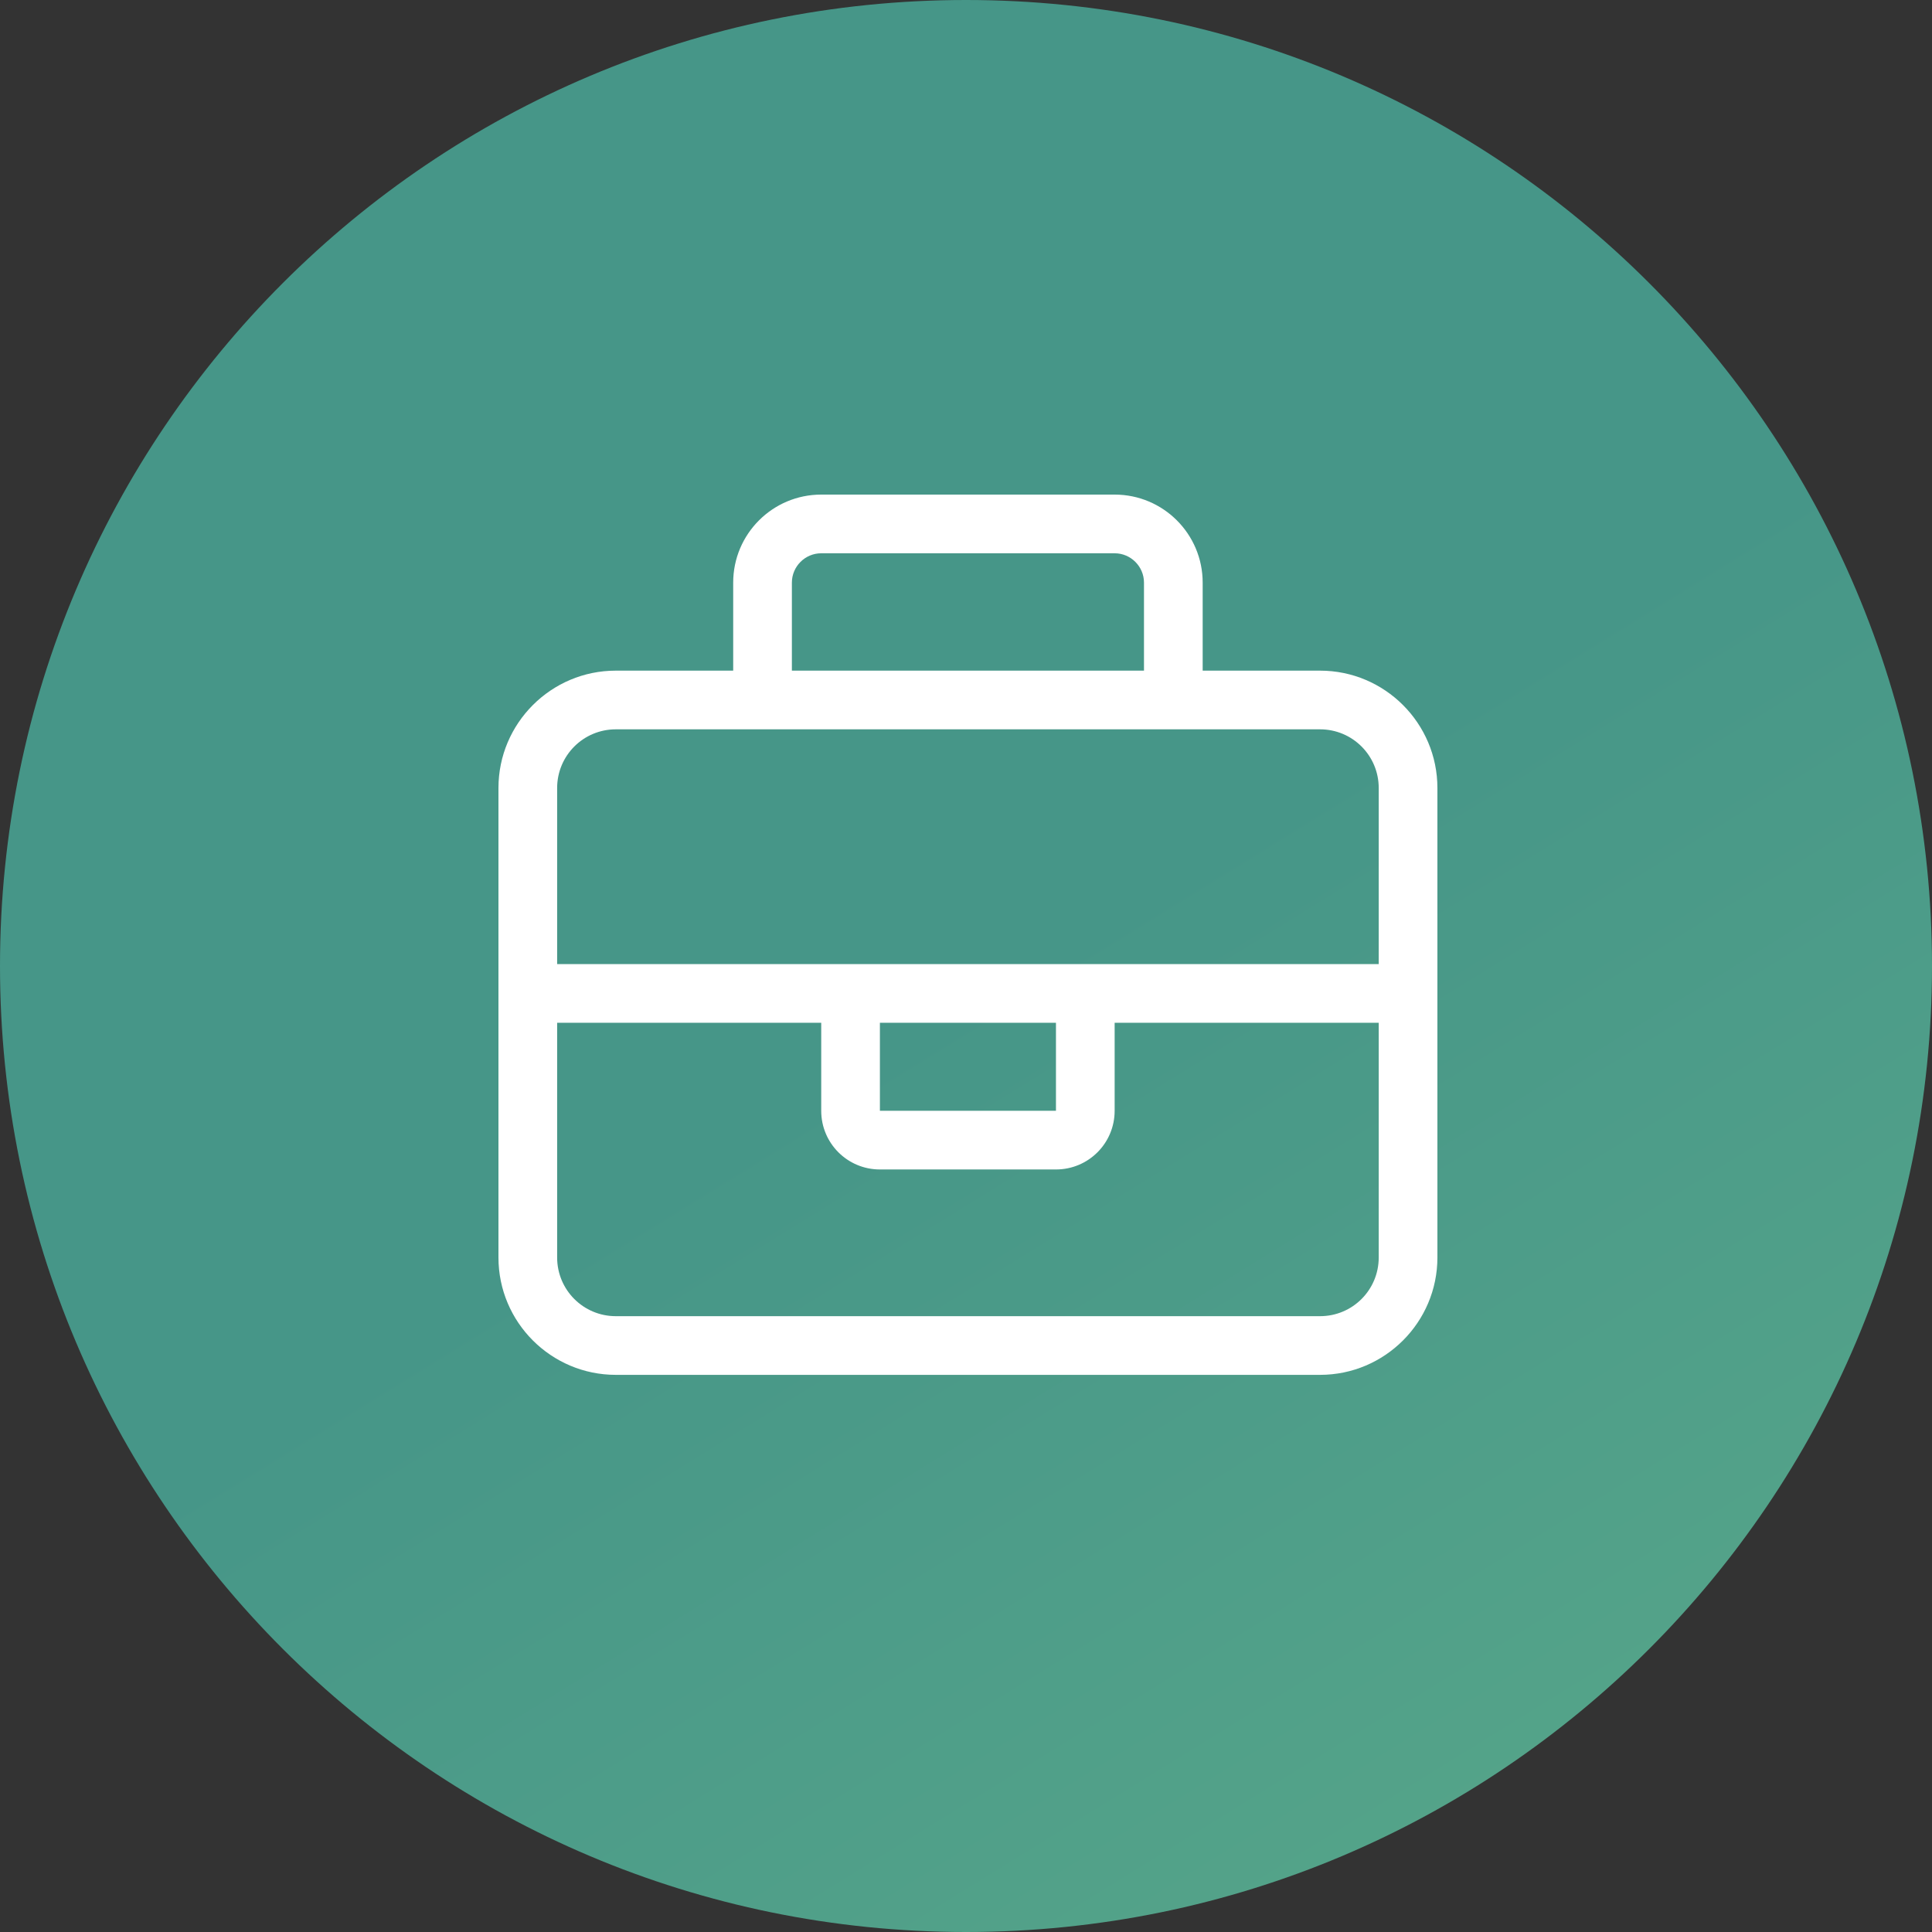
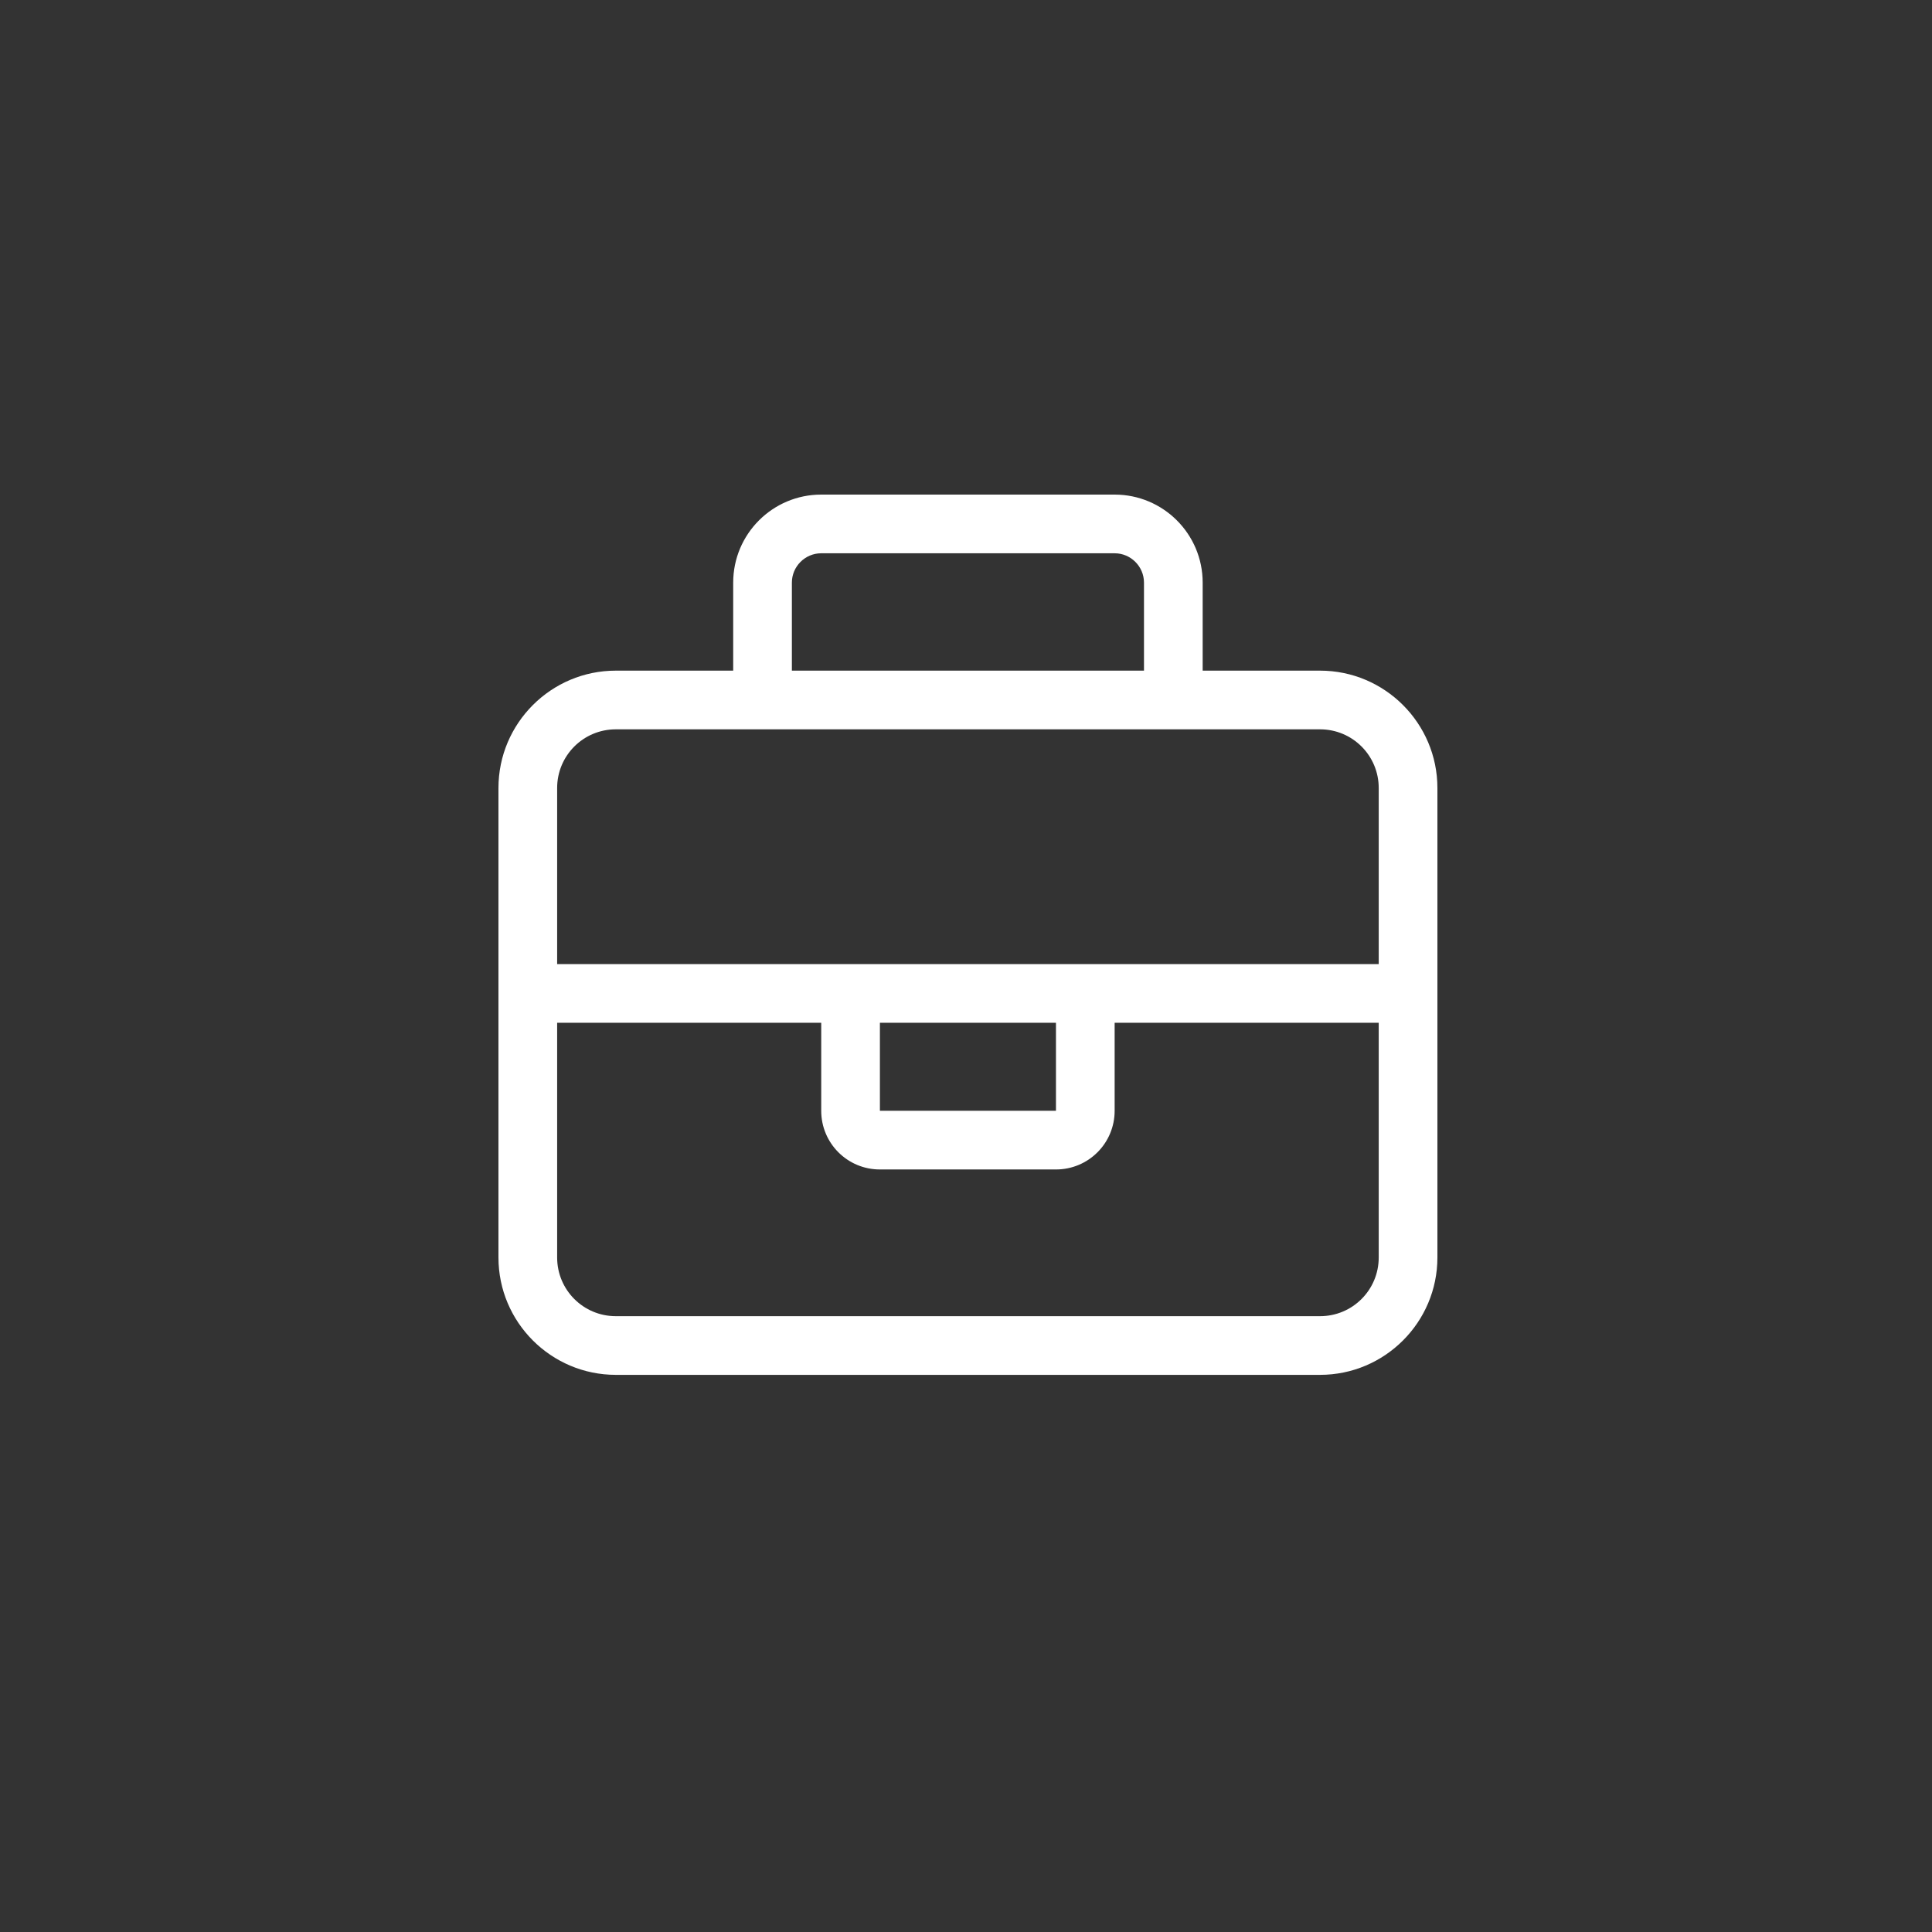
<svg xmlns="http://www.w3.org/2000/svg" width="500" height="500" viewBox="0 0 500 500" fill="none">
  <rect x="0" y="0" width="500" height="500" fill="#333333" stroke="none" />
-   <path d="M500 250C500 388.071 388.071 500 250 500C111.929 500 0 388.071 0 250C0 111.929 111.929 0 250 0C388.071 0 500 111.929 500 250Z" fill="url(#paint0_linear_359_263)" />
  <path d="M204.938 150.781V173.562H296.062V150.781C296.062 146.605 292.645 143.188 288.469 143.188H212.531C208.355 143.188 204.938 146.605 204.938 150.781ZM189.75 173.562V150.781C189.75 138.204 199.954 128 212.531 128H288.469C301.046 128 311.25 138.204 311.25 150.781V173.562H341.625C358.379 173.562 372 187.184 372 203.938V325.438C372 342.191 358.379 355.812 341.625 355.812H159.375C142.621 355.812 129 342.191 129 325.438V203.938C129 187.184 142.621 173.562 159.375 173.562H189.75ZM159.375 188.75C150.974 188.75 144.188 195.537 144.188 203.938V249.5H356.812V203.938C356.812 195.537 350.026 188.75 341.625 188.75H159.375ZM356.812 264.688H288.469V287.469C288.469 295.869 281.682 302.656 273.281 302.656H227.719C219.318 302.656 212.531 295.869 212.531 287.469V264.688H144.188V325.438C144.188 333.838 150.974 340.625 159.375 340.625H341.625C350.026 340.625 356.812 333.838 356.812 325.438V264.688ZM227.719 264.688V287.469H273.281V264.688H227.719Z" fill="white" />
  <defs>
    <linearGradient id="paint0_linear_359_263" x1="149.254" y1="113.333" x2="448.716" y2="598.332" gradientUnits="userSpaceOnUse">
      <stop offset="0.307" stop-color="#469688" />
      <stop offset="1" stop-color="#5CAB8A" />
    </linearGradient>
  </defs>
</svg>